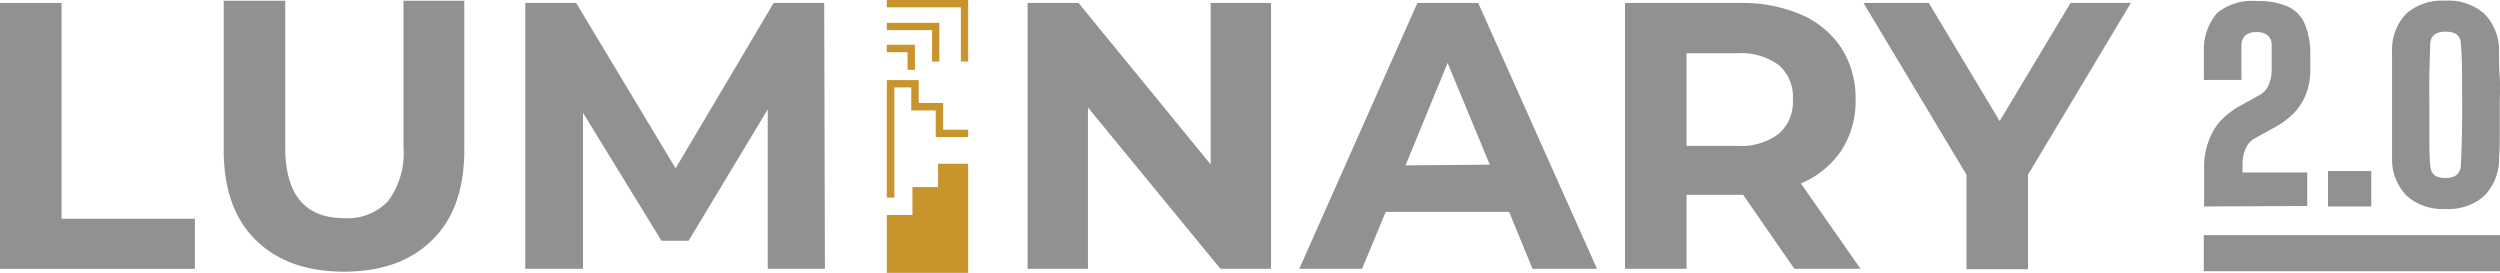
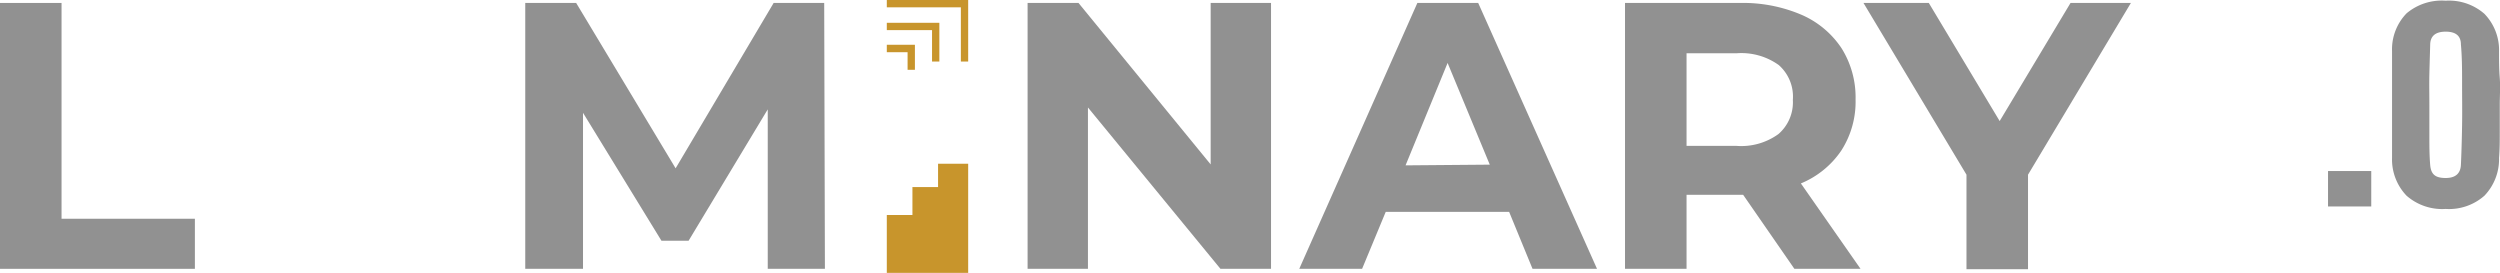
<svg xmlns="http://www.w3.org/2000/svg" viewBox="0 0 211.66 23.1">
  <g id="Layer_2" data-name="Layer 2">
    <g id="Layer_1-2" data-name="Layer 1">
      <path d="M0,.25H5.21V18.52H16.5v4.24H0Z" fill="#919191" />
-       <path d="M21.62,20.29q-2.69-2.67-2.68-7.63V.06h5.21V12.47q0,6,5,6a4.71,4.71,0,0,0,3.73-1.47,6.84,6.84,0,0,0,1.28-4.58V.06h5.15v12.6q0,5-2.69,7.63C34.85,22.07,32.35,23,29.13,23S23.41,22.07,21.62,20.29Z" fill="#919191" />
      <path d="M65,22.76l0-13.5L58.3,20.38H56L49.36,9.55V22.76H44.47V.25h4.31l8.42,14,8.3-14h4.28l.06,22.51Z" fill="#919191" />
      <path d="M107.61.25V22.76h-4.28L92.11,9.1V22.76H87V.25h4.31l11.19,13.67V.25Z" fill="#919191" />
      <path d="M127.77,17.94H117.32l-2,4.82H110L120,.25h5.15l10.06,22.51h-5.46Zm-1.64-4-3.57-8.61L119,14Z" fill="#919191" />
      <path d="M151.92,22.76l-4.34-6.27h-4.79v6.27h-5.21V.25h9.74a12.59,12.59,0,0,1,5.2,1,7.78,7.78,0,0,1,3.39,2.83,7.82,7.82,0,0,1,1.19,4.34,7.64,7.64,0,0,1-1.21,4.33,7.65,7.65,0,0,1-3.42,2.78l5.05,7.23ZM150.6,5.51a5.43,5.43,0,0,0-3.57-1h-4.24v7.84H147a5.37,5.37,0,0,0,3.57-1,3.55,3.55,0,0,0,1.22-2.89A3.56,3.56,0,0,0,150.6,5.51Z" fill="#919191" />
      <path d="M171.7,14.79v8h-5.21v-8L157.77.25h5.53l6,10,6-10h5.11Z" fill="#919191" />
      <polygon points="81.97 5.21 81.35 5.21 81.35 0.62 75.08 0.62 75.08 0 81.97 0 81.97 5.21" fill="#c8952c" />
      <polygon points="79.53 5.21 78.91 5.21 78.91 2.55 75.08 2.55 75.08 1.93 79.53 1.93 79.53 5.21" fill="#c8952c" />
      <polygon points="77.46 5.91 76.84 5.91 76.84 4.42 75.08 4.42 75.08 3.79 77.46 3.79 77.46 5.91" fill="#c8952c" />
-       <polygon points="75.72 16.73 75.08 16.73 75.08 6.78 77.78 6.78 77.78 8.72 79.85 8.72 79.85 10.98 81.97 10.98 81.97 11.6 79.22 11.6 79.22 9.35 77.15 9.35 77.15 7.4 75.72 7.4 75.72 16.73" fill="#c8952c" />
      <polygon points="81.97 23.1 75.08 23.1 75.08 18.2 77.25 18.2 77.25 15.84 79.42 15.84 79.42 13.86 81.97 13.86 81.97 23.1" fill="#c8952c" />
-       <rect x="197.59" y="8.88" width="3.05" height="25.09" transform="translate(220.55 -177.68) rotate(90)" fill="#919191" />
-       <path d="M186.61,17.48c0-.33,0-.63,0-.88s0-.5,0-.71V14.65c0-.22,0-.46,0-.72a6,6,0,0,1,.39-2A5,5,0,0,1,188,10.23a7,7,0,0,1,1.8-1.35l1.44-.8a1.8,1.8,0,0,0,.88-1,3.37,3.37,0,0,0,.21-1c0-.39,0-.78,0-1.17s0-.78,0-1.17A1.08,1.08,0,0,0,192,3a1.5,1.5,0,0,0-1-.28,1.35,1.35,0,0,0-.9.28,1.14,1.14,0,0,0-.33.8c0,.49,0,1,0,1.48s0,1,0,1.49h-3.18c0-.26,0-.52,0-.81s0-.57,0-.84,0-.51,0-.72a4.74,4.74,0,0,1,1.13-3.31,4.67,4.67,0,0,1,3.32-1,6.31,6.31,0,0,1,2.6.44,2.85,2.85,0,0,1,1.44,1.38,6.4,6.4,0,0,1,.52,2.48c0,.14,0,.27,0,.41s0,.29,0,.43,0,.29,0,.44,0,.3,0,.46A5.58,5.58,0,0,1,195.22,8a4.84,4.84,0,0,1-1,1.56,6.89,6.89,0,0,1-1.65,1.23l-1.68.93a1.66,1.66,0,0,0-.64.62,2.94,2.94,0,0,0-.31.82,3.58,3.58,0,0,0-.08.73v.71h5.48v2.84Z" fill="#919191" />
      <path d="M197.1,17.48v-3h3.66v3Z" fill="#919191" />
      <path d="M207.06,17.69a4.58,4.58,0,0,1-3.31-1.12,4.43,4.43,0,0,1-1.23-3.2c0-1,0-2,0-3s0-2,0-3.05,0-2,0-3a4.37,4.37,0,0,1,1.23-3.19A4.62,4.62,0,0,1,207.06.06a4.55,4.55,0,0,1,3.28,1.11,4.41,4.41,0,0,1,1.24,3.19c0,.73,0,1.48.06,2.24s0,1.52,0,2.28,0,1.52,0,2.28,0,1.49-.06,2.21a4.47,4.47,0,0,1-1.24,3.2A4.52,4.52,0,0,1,207.06,17.69Zm0-2.62c.82,0,1.25-.37,1.29-1.1.05-1.09.08-2.22.1-3.37s0-2.31,0-3.47,0-2.28-.1-3.37q0-1.08-1.29-1.08c-.85,0-1.29.36-1.31,1.08s-.05,1.66-.07,2.52,0,1.72,0,2.59,0,1.72,0,2.58,0,1.7.07,2.52S206.21,15.07,207.06,15.07Z" fill="#919191" />
    </g>
  </g>
</svg>